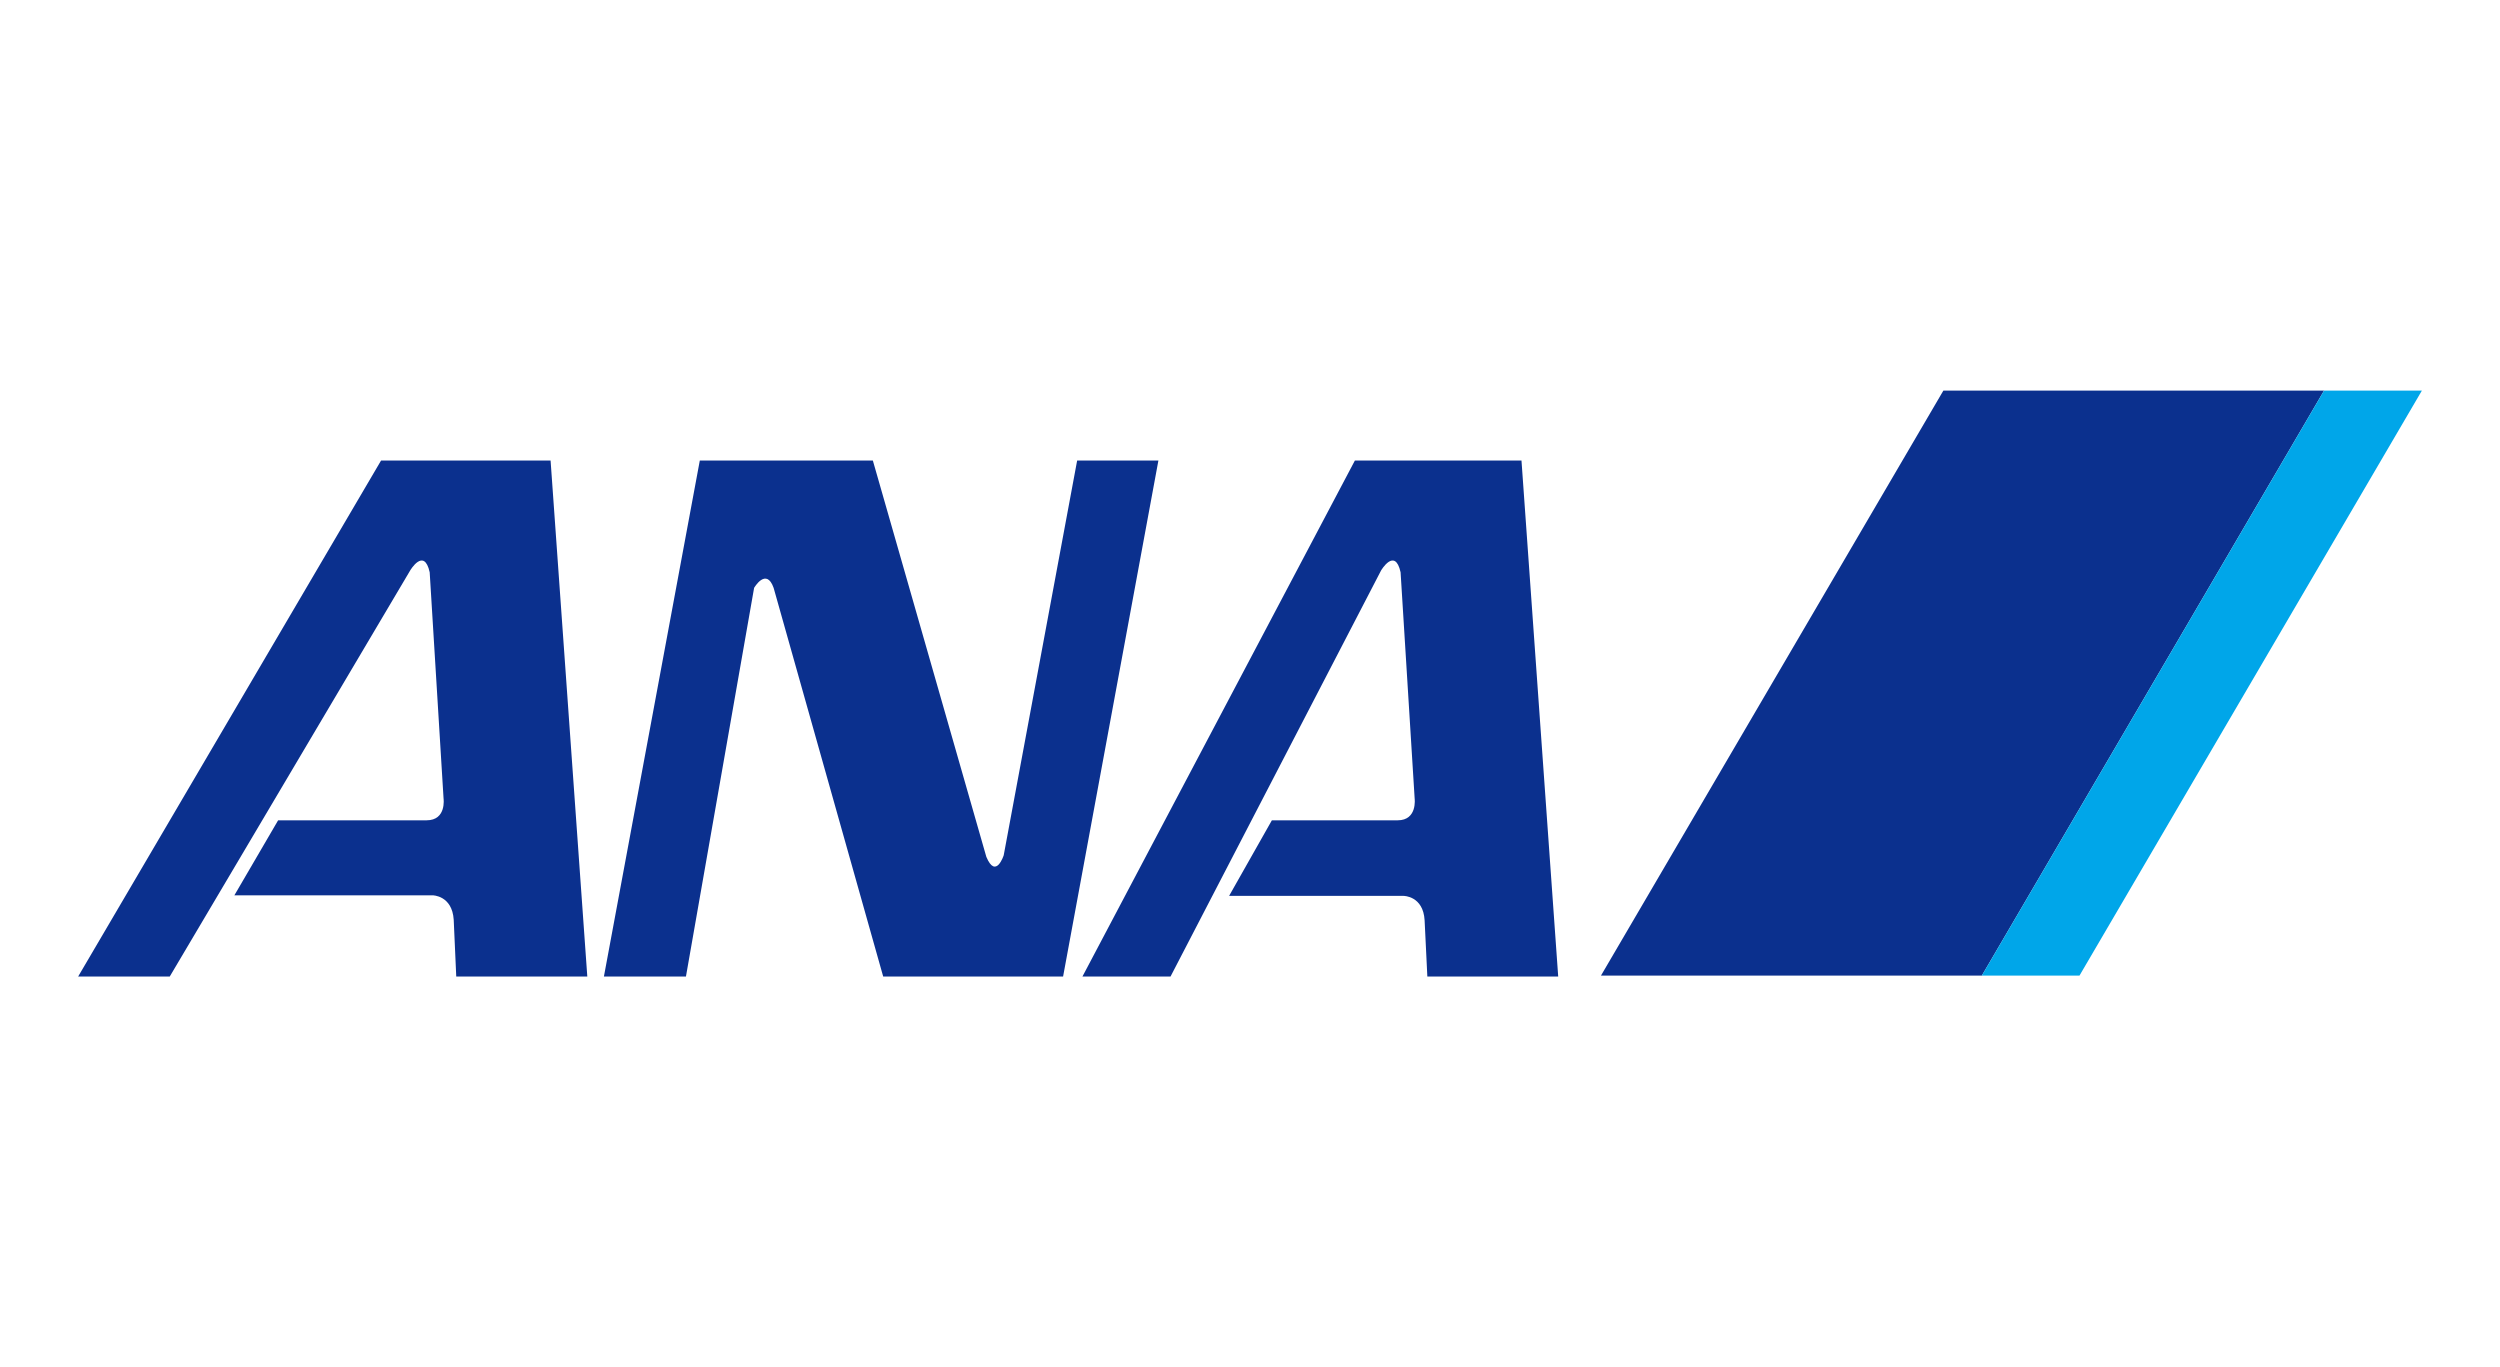
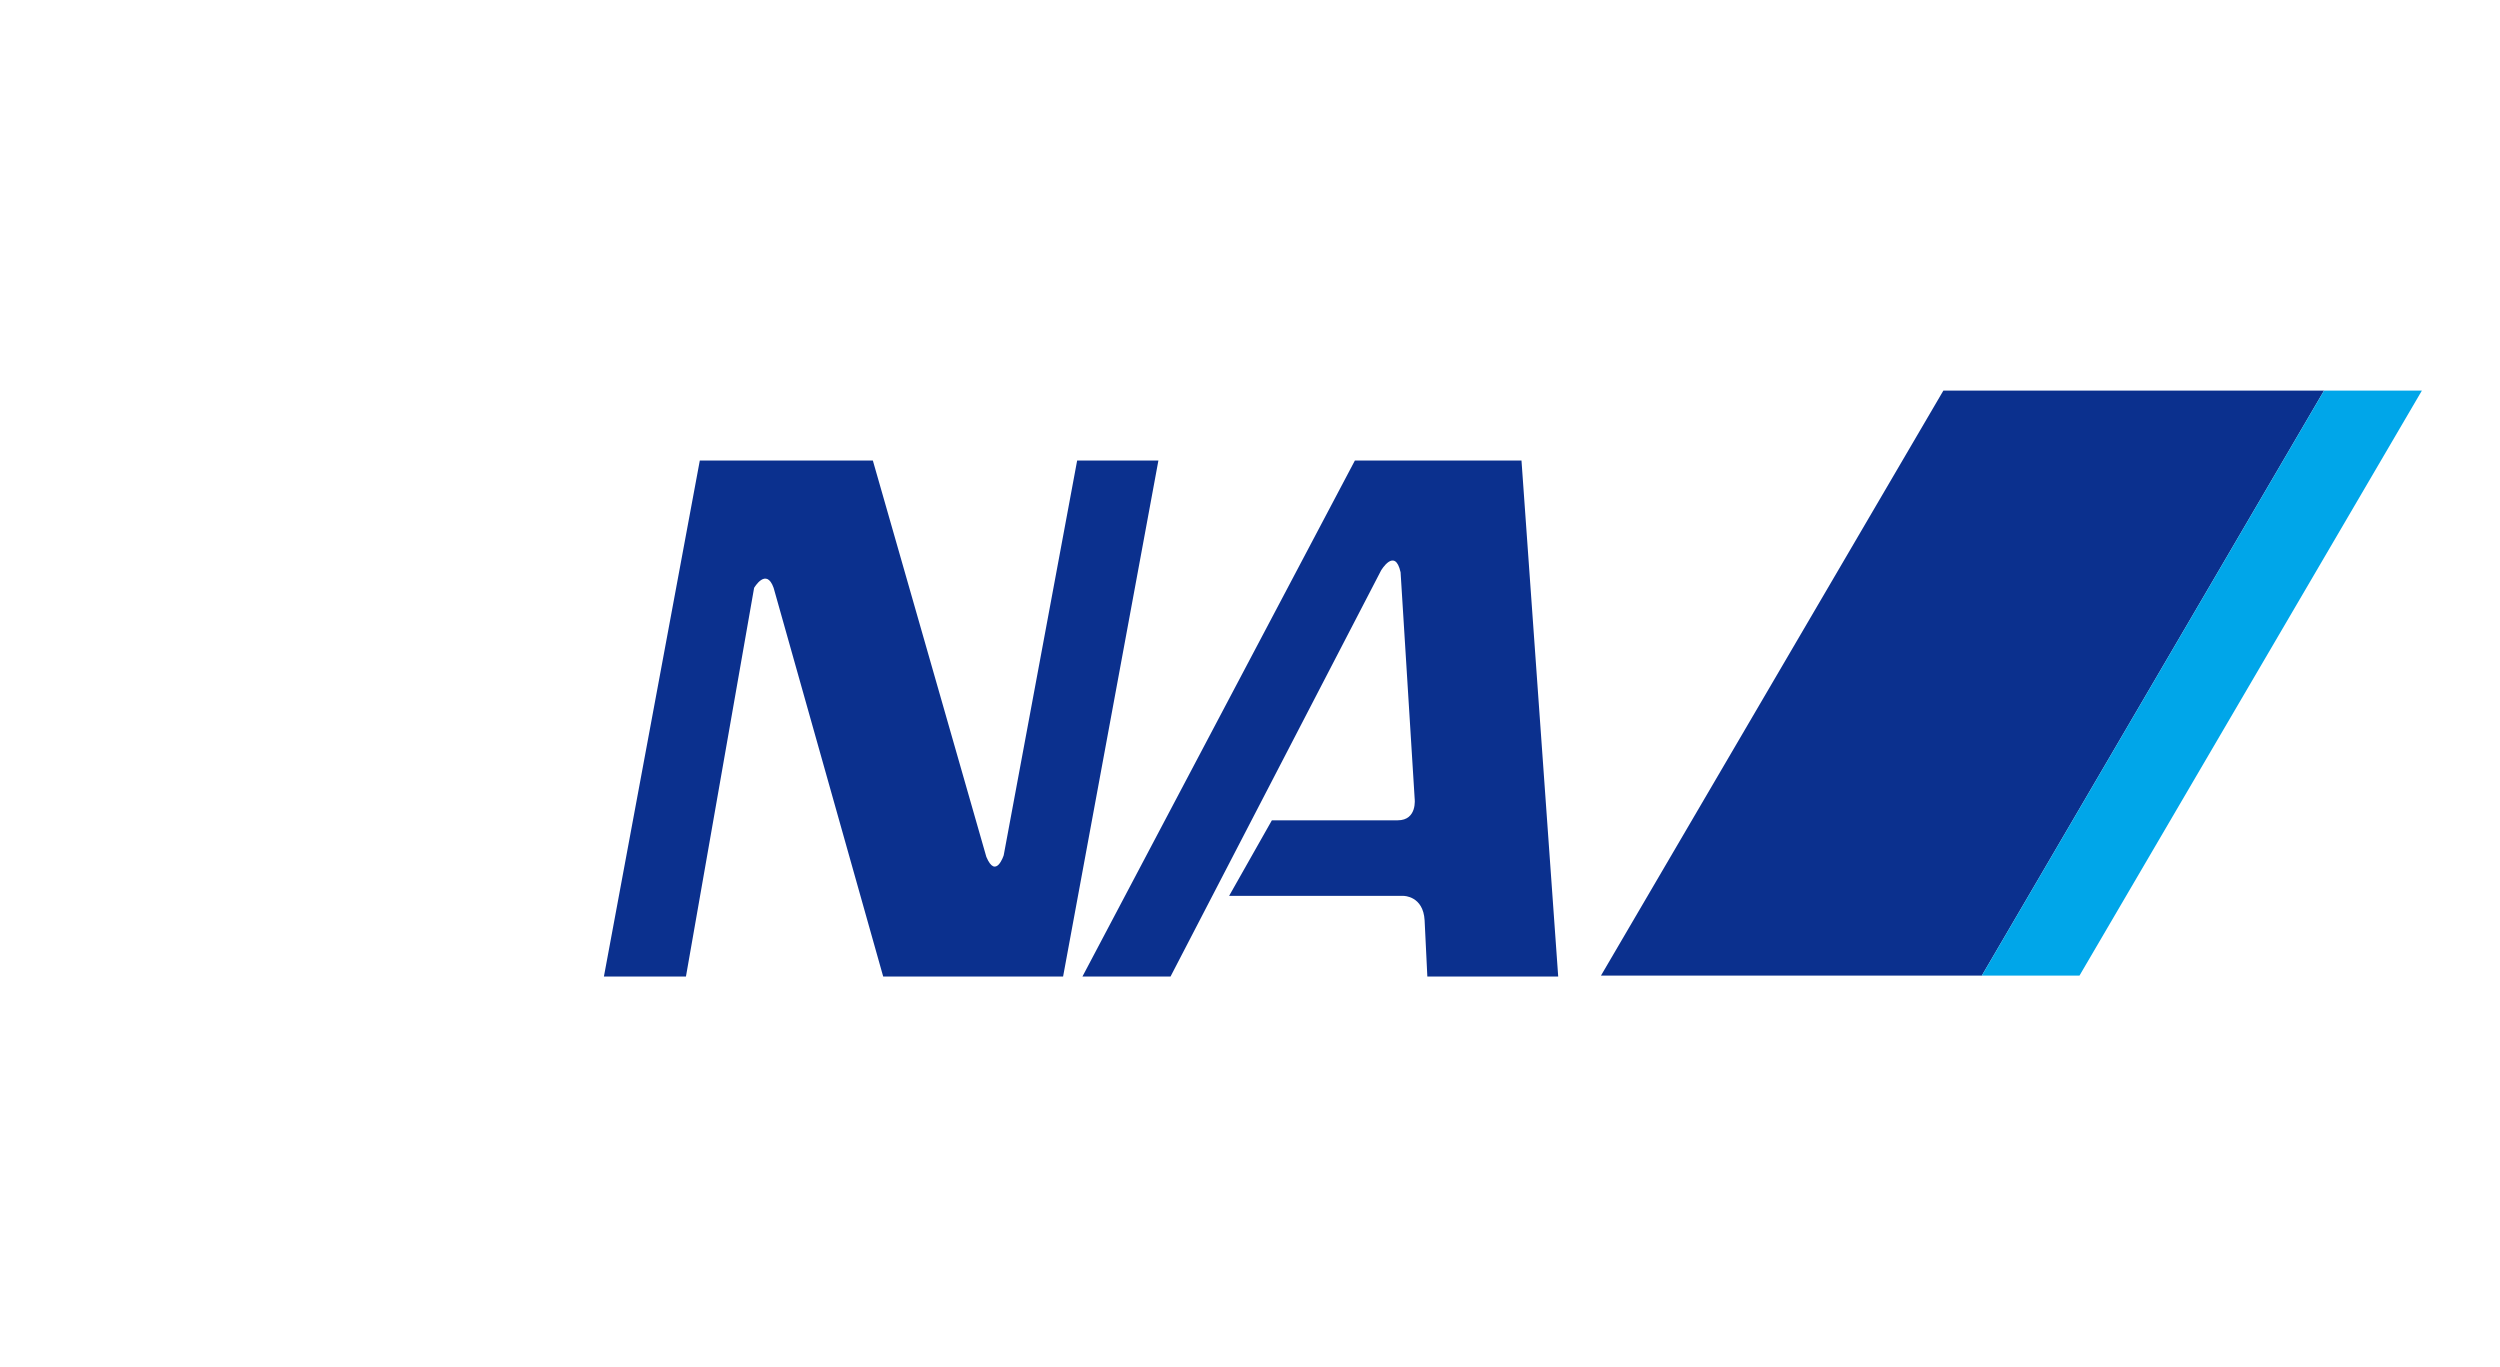
<svg xmlns="http://www.w3.org/2000/svg" viewBox="0 0 128 70">
  <defs>
    <style>.cls-1{fill:#0b308e;}.cls-2{fill:#00a6e9;}.cls-3{fill:none;}</style>
  </defs>
  <g id="レイヤー_2" data-name="レイヤー 2">
    <g id="contents">
-       <path class="cls-1" d="M4,50H8.69L21,29.21s.71-1.21,1,.09l.71,11.58S22.87,42,21.84,42h-7.6L12,45.84H22.15s1,0,1.08,1.25L23.36,50h6.71L28.19,23.58H19.51Z" />
      <path class="cls-1" d="M30.92,50h4.2l3.49-19.9s.62-1.07,1,0L45.22,50h9.21l4.88-26.42H55.15L51.39,43.79s-.4,1.25-.89.08L44.69,23.58H35.83Z" />
      <path class="cls-1" d="M55.42,50h4.51L70.71,29.21s.71-1.21,1,.09l.72,11.58S72.58,42,71.56,42H65.12l-2.19,3.87h8.94s1,0,1.07,1.25L73.08,50h6.7L77.9,23.58H69.37Z" />
      <polygon class="cls-1" points="118.99 20 99.5 20 81.97 49.95 101.47 49.95 118.99 20" />
      <polygon class="cls-2" points="118.99 20 124 20 106.47 49.95 101.47 49.95 118.99 20" />
-       <rect class="cls-3" width="128" height="70" />
    </g>
  </g>
</svg>